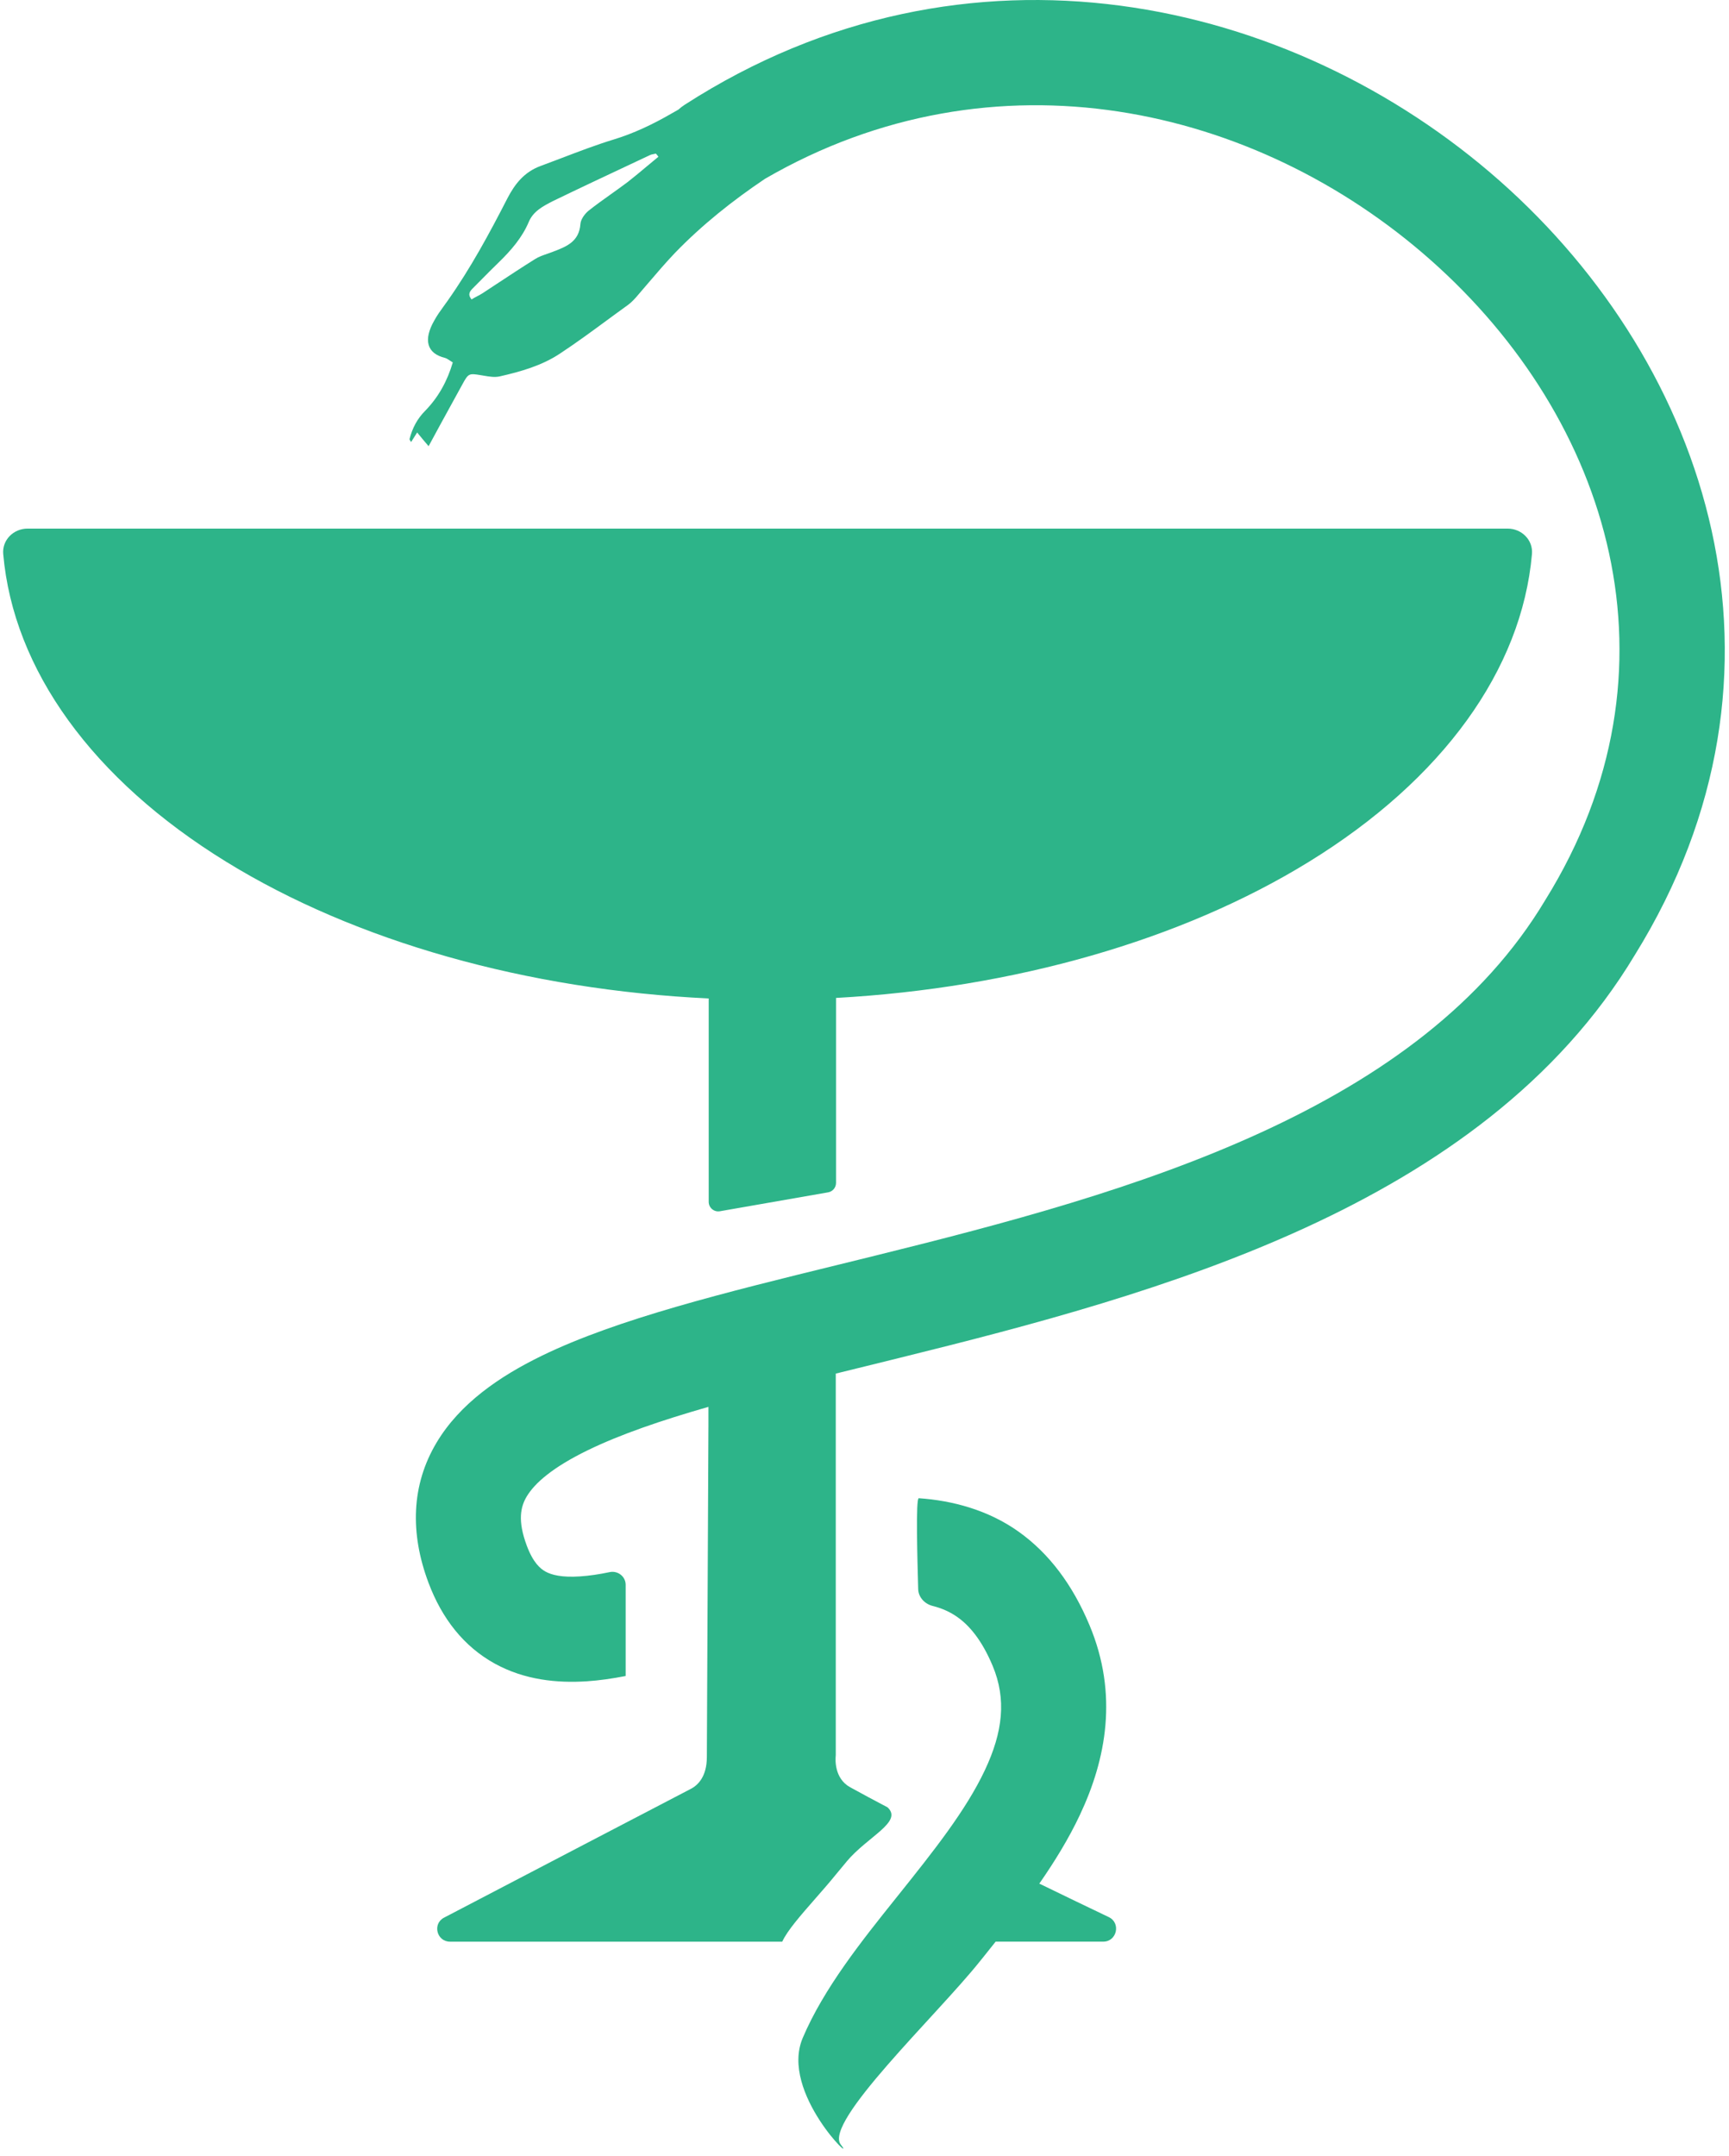
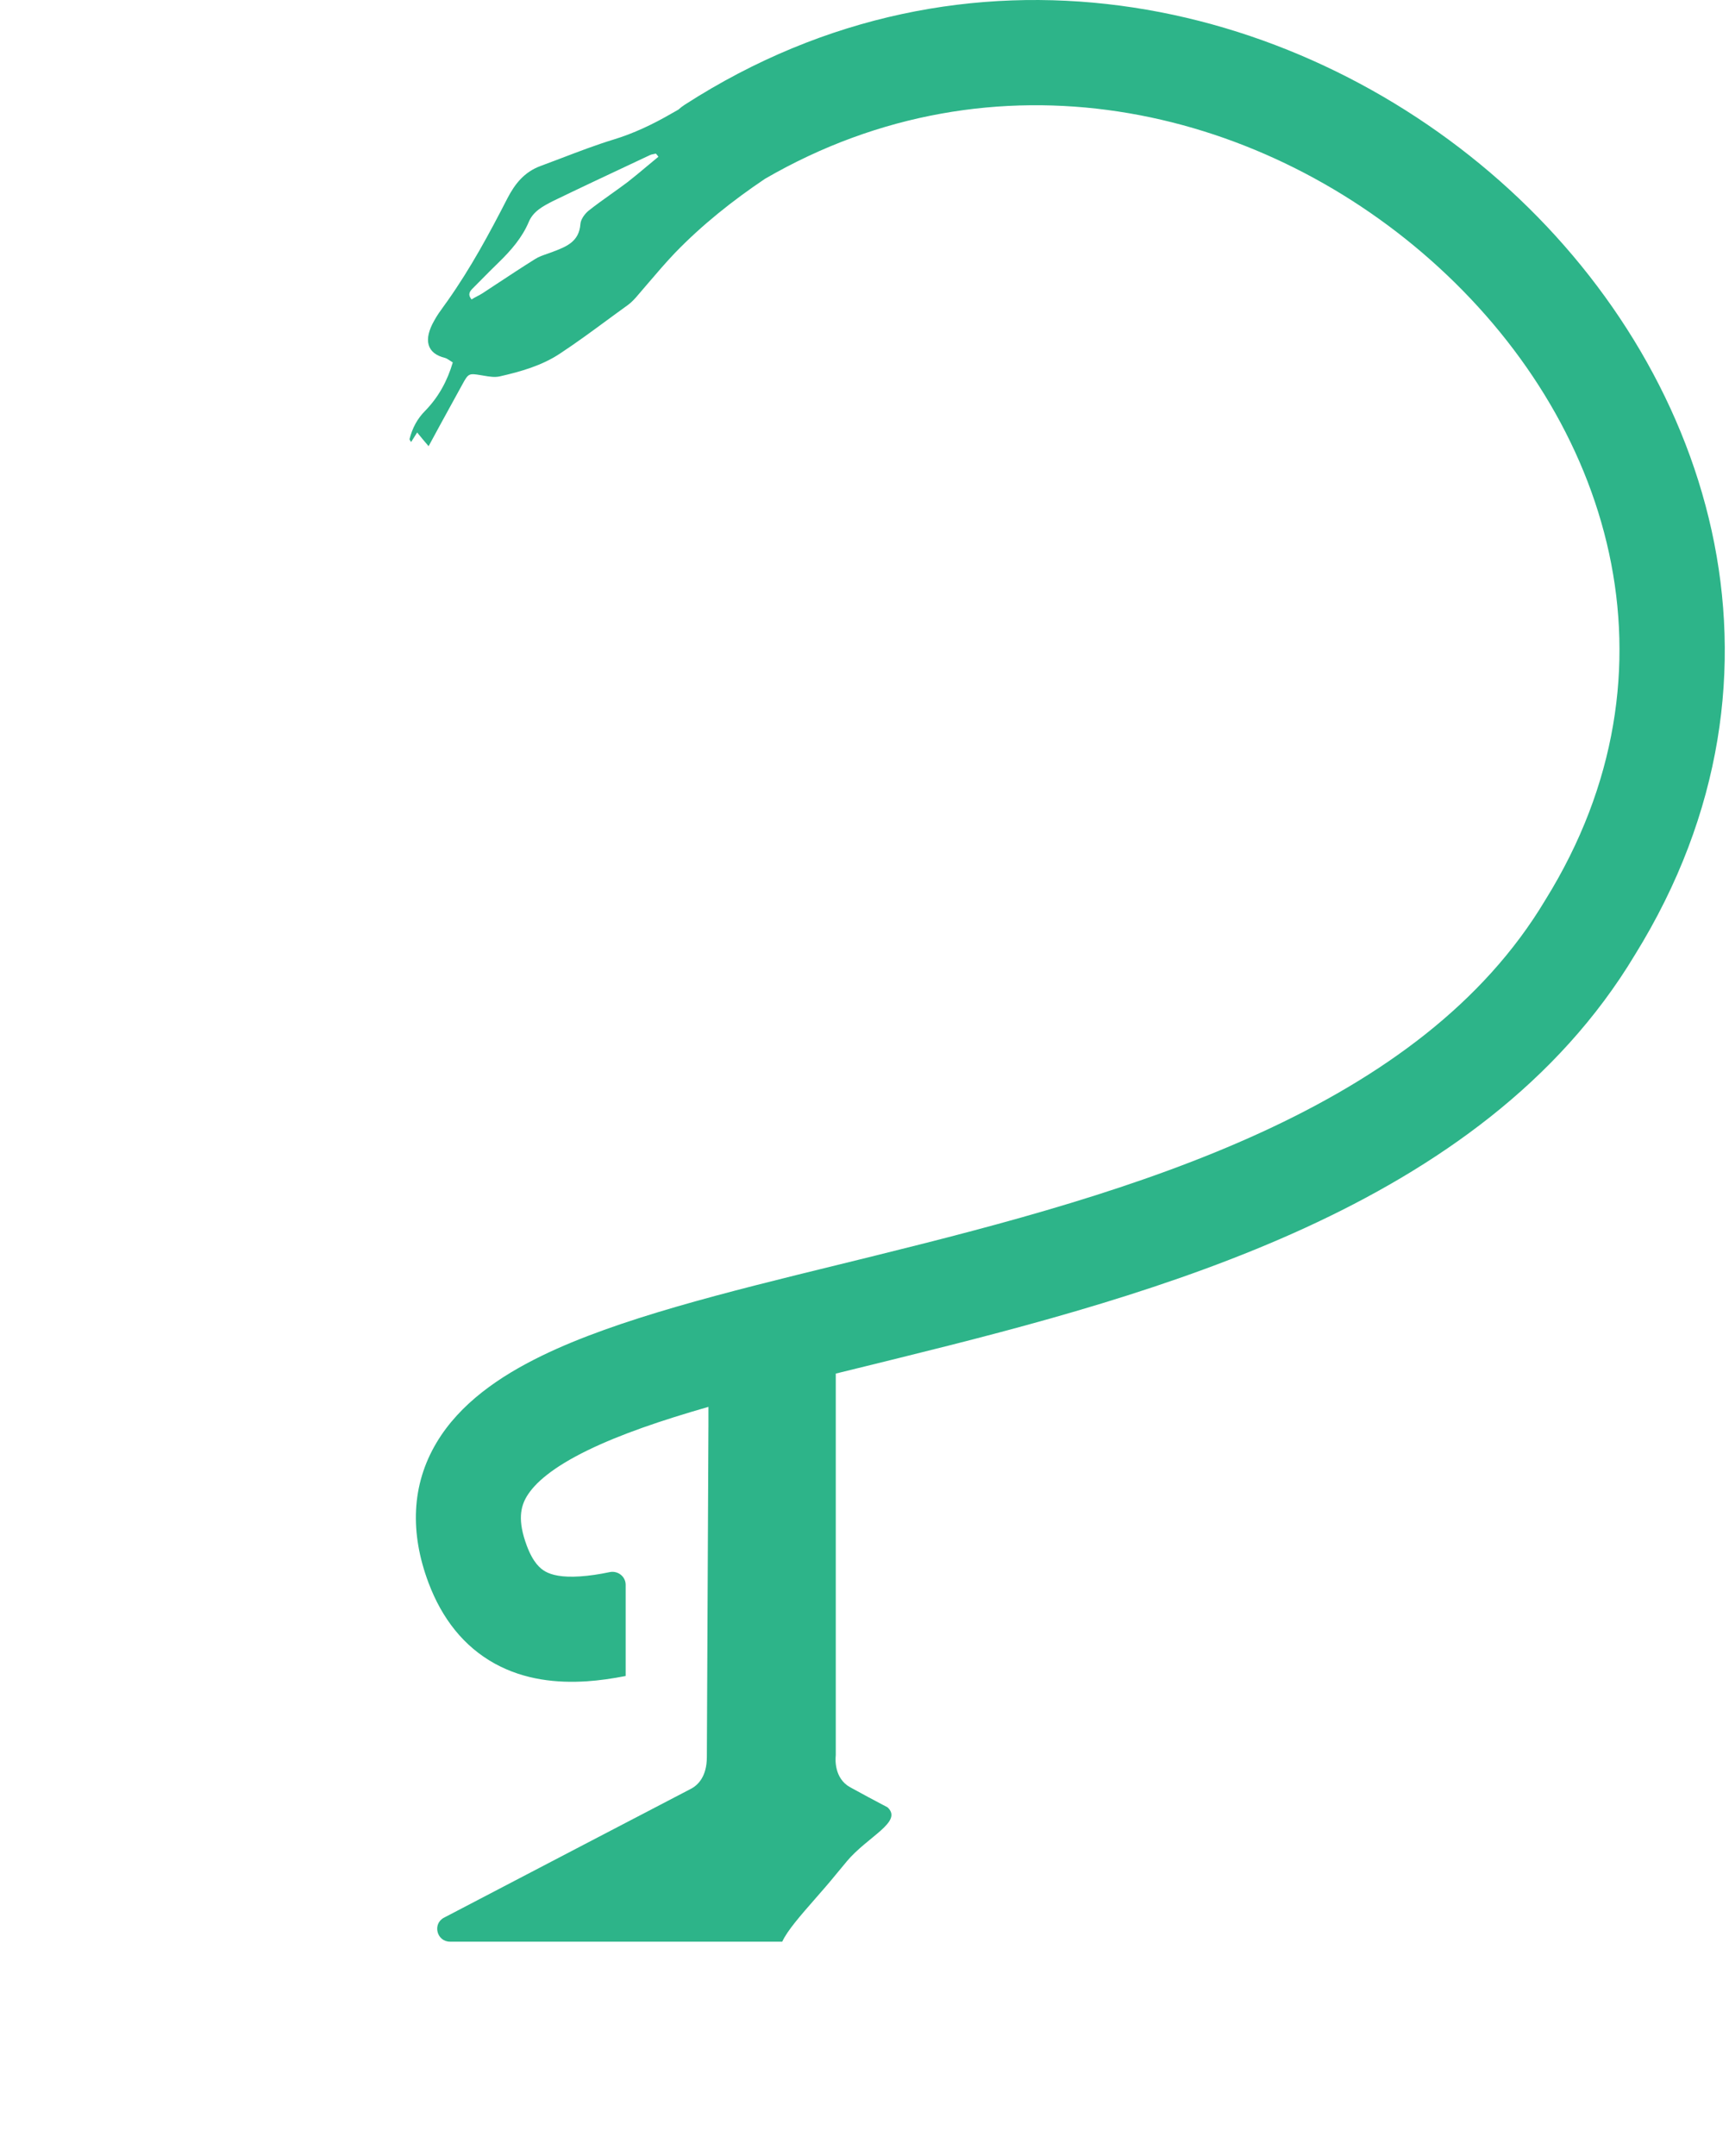
<svg xmlns="http://www.w3.org/2000/svg" width="73" height="91" viewBox="0 0 73 91" fill="none">
-   <path d="M29.922 50.72C29.922 50.971 30.148 51.16 30.395 51.117L34.964 50.319C35.157 50.285 35.298 50.117 35.298 49.921V42.115C42.81 41.7 49.886 39.68 55.262 36.371C60.91 32.896 64.252 28.265 64.681 23.381C64.732 22.79 64.247 22.308 63.653 22.308H32.408H1.164C0.57 22.308 0.084 22.79 0.136 23.381C0.565 28.265 3.906 32.896 9.555 36.371C15.027 39.739 22.26 41.773 29.922 42.137V50.72H29.922Z" fill="#2DB489" />
-   <path d="M46.815 80.906C45.986 80.51 44.974 80.024 43.881 79.492C44.526 78.564 45.124 77.593 45.594 76.594C46.705 74.239 47.222 71.502 46 68.586C45.288 66.885 44.298 65.56 43.012 64.643C41.725 63.724 40.205 63.323 38.792 63.228C38.658 63.218 38.733 65.819 38.767 67.066C38.777 67.408 39.043 67.689 39.375 67.773C39.783 67.875 40.131 68.035 40.435 68.253C40.922 68.6 41.449 69.201 41.91 70.3C42.499 71.708 42.343 73.09 41.583 74.703C40.781 76.404 39.431 78.102 37.897 80.018L37.817 80.118C36.401 81.886 34.776 83.916 33.89 86.009C32.912 88.322 36.238 91.448 35.499 90.507C34.76 89.567 39.553 85.047 41.358 82.789L41.476 82.643L41.478 82.641C41.661 82.412 41.848 82.178 42.037 81.941H46.581C47.155 81.941 47.334 81.155 46.815 80.906Z" fill="#2DB489" />
  <path d="M63.33 7.642C54.532 -0.136 40.826 -3.25 28.913 4.418C28.815 4.48 28.725 4.552 28.641 4.627C28.539 4.685 28.437 4.741 28.336 4.8C27.57 5.243 26.75 5.633 25.904 5.889C25.163 6.116 24.442 6.392 23.723 6.666C23.425 6.78 23.126 6.894 22.826 7.004C22.127 7.26 21.737 7.77 21.428 8.361C20.663 9.853 19.87 11.318 18.902 12.689C18.851 12.761 18.799 12.833 18.747 12.905C18.602 13.104 18.456 13.306 18.338 13.522C17.867 14.341 18.015 14.919 18.795 15.107C18.858 15.125 18.92 15.167 18.995 15.217C19.032 15.242 19.072 15.268 19.117 15.295C18.889 16.075 18.512 16.76 17.962 17.325C17.613 17.674 17.411 18.064 17.29 18.534C17.29 18.55 17.304 18.57 17.32 18.595C17.333 18.613 17.346 18.633 17.357 18.655C17.413 18.562 17.469 18.476 17.529 18.383C17.556 18.341 17.583 18.298 17.613 18.252C17.787 18.467 17.935 18.642 18.096 18.83C18.428 18.212 18.754 17.62 19.077 17.032C19.225 16.763 19.373 16.494 19.521 16.223C19.776 15.752 19.803 15.752 20.3 15.833C20.341 15.839 20.383 15.847 20.425 15.854C20.645 15.892 20.879 15.932 21.093 15.886C21.98 15.685 22.881 15.43 23.646 14.919C24.32 14.476 24.975 13.995 25.629 13.514C25.927 13.296 26.223 13.077 26.522 12.863C26.683 12.742 26.817 12.595 26.952 12.433C27.08 12.286 27.207 12.137 27.333 11.988C27.714 11.543 28.095 11.096 28.498 10.673C29.645 9.487 30.932 8.465 32.297 7.547C41.986 1.931 53.022 4.448 60.393 10.965C68.001 17.692 71.281 28.257 65.252 37.97L65.244 37.982C65.241 37.987 65.237 37.993 65.234 37.999C62.62 42.359 58.36 45.443 53.255 47.786C48.141 50.133 42.378 51.65 36.934 52.995C36.423 53.121 35.912 53.246 35.404 53.372H35.402C30.643 54.539 26.066 55.662 22.876 57.215C21.094 58.082 19.419 59.227 18.432 60.881C17.364 62.67 17.305 64.7 18.092 66.796C18.66 68.308 19.582 69.486 20.889 70.207C22.151 70.902 23.53 71.036 24.786 70.953C25.313 70.918 25.859 70.839 26.416 70.73V66.881C26.416 66.531 26.086 66.275 25.742 66.346C25.3 66.439 24.884 66.501 24.49 66.527C23.726 66.579 23.289 66.466 23.03 66.323C22.816 66.205 22.513 65.954 22.244 65.237C21.839 64.158 21.987 63.577 22.239 63.154C22.573 62.594 23.332 61.924 24.815 61.203C26.193 60.533 27.913 59.945 29.911 59.372V60.23C29.91 60.238 29.91 60.245 29.91 60.254C29.902 62.026 29.844 74.084 29.844 74.147C29.844 74.972 29.469 75.337 29.172 75.491C27.85 76.176 21.882 79.293 18.747 80.929C18.249 81.188 18.438 81.942 19 81.942H33.027C33.237 81.478 33.808 80.828 34.417 80.132C34.709 79.799 35.01 79.456 35.283 79.119C35.444 78.921 35.597 78.738 35.741 78.567L35.742 78.566V78.564C36.638 77.495 38.136 76.887 37.473 76.273C36.908 75.977 36.377 75.691 35.892 75.424C35.214 75.049 35.271 74.231 35.285 74.097C35.286 74.085 35.287 74.073 35.287 74.06V68.064V63.518V60.807C35.287 60.806 35.287 60.806 35.287 60.805V57.968C35.713 57.864 36.145 57.757 36.585 57.649C37.049 57.535 37.521 57.418 37.999 57.3C43.428 55.959 49.568 54.358 55.105 51.817C60.647 49.274 65.781 45.702 69.029 40.294C76.455 28.311 72.138 15.428 63.33 7.642ZM27.314 7.017C27.044 7.243 26.779 7.465 26.509 7.676C26.278 7.851 26.042 8.018 25.807 8.186C25.481 8.418 25.155 8.65 24.842 8.899C24.681 9.034 24.52 9.262 24.506 9.45C24.454 10.203 23.908 10.41 23.353 10.621C23.343 10.626 23.333 10.629 23.323 10.633C23.252 10.661 23.178 10.686 23.103 10.712C22.927 10.773 22.748 10.834 22.598 10.929C22.051 11.271 21.511 11.627 20.973 11.981C20.771 12.115 20.569 12.248 20.367 12.38C20.293 12.428 20.215 12.467 20.138 12.508C20.061 12.548 19.983 12.589 19.91 12.636C19.722 12.408 19.856 12.273 19.977 12.152C20.098 12.031 20.217 11.91 20.337 11.789C20.576 11.547 20.815 11.306 21.066 11.064C21.576 10.567 22.047 10.029 22.329 9.357C22.517 8.914 22.933 8.699 23.322 8.498L23.323 8.497C24.416 7.967 25.526 7.446 26.633 6.926C26.901 6.8 27.168 6.674 27.435 6.549C27.486 6.524 27.536 6.514 27.59 6.504C27.622 6.498 27.655 6.492 27.691 6.482C27.732 6.522 27.772 6.576 27.798 6.616C27.634 6.749 27.473 6.883 27.314 7.017Z" fill="#2DB489" />
</svg>